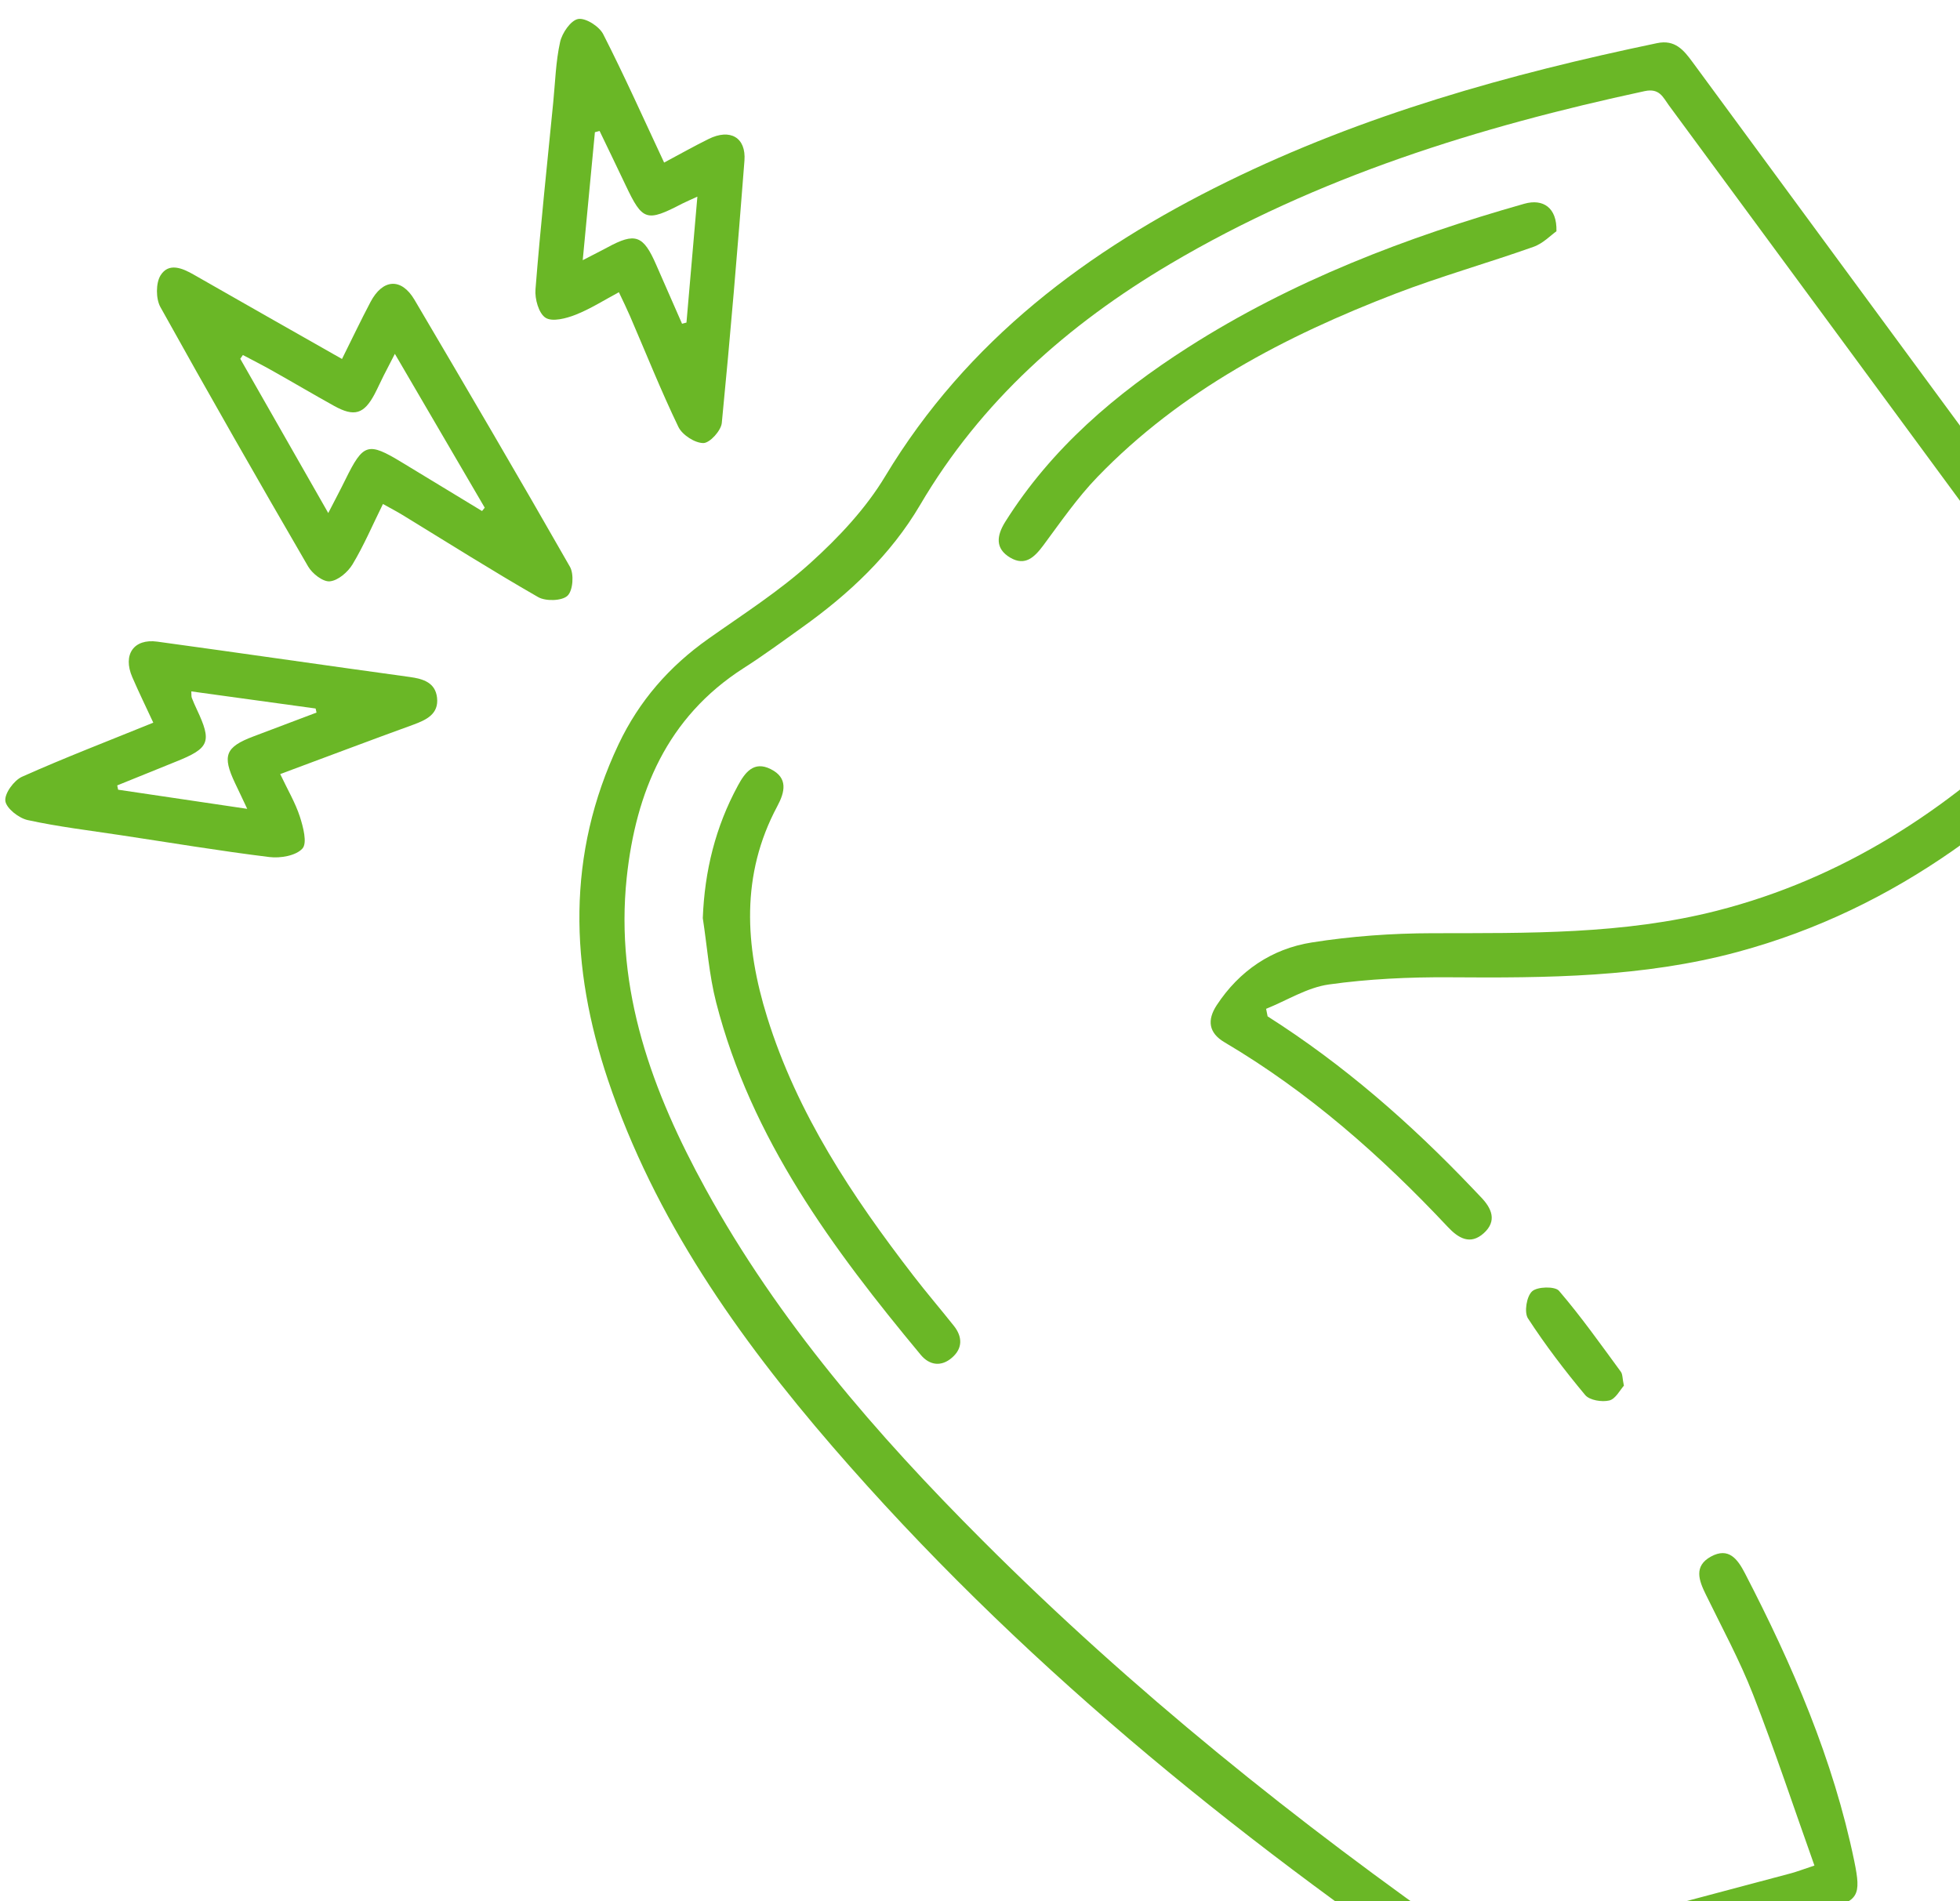
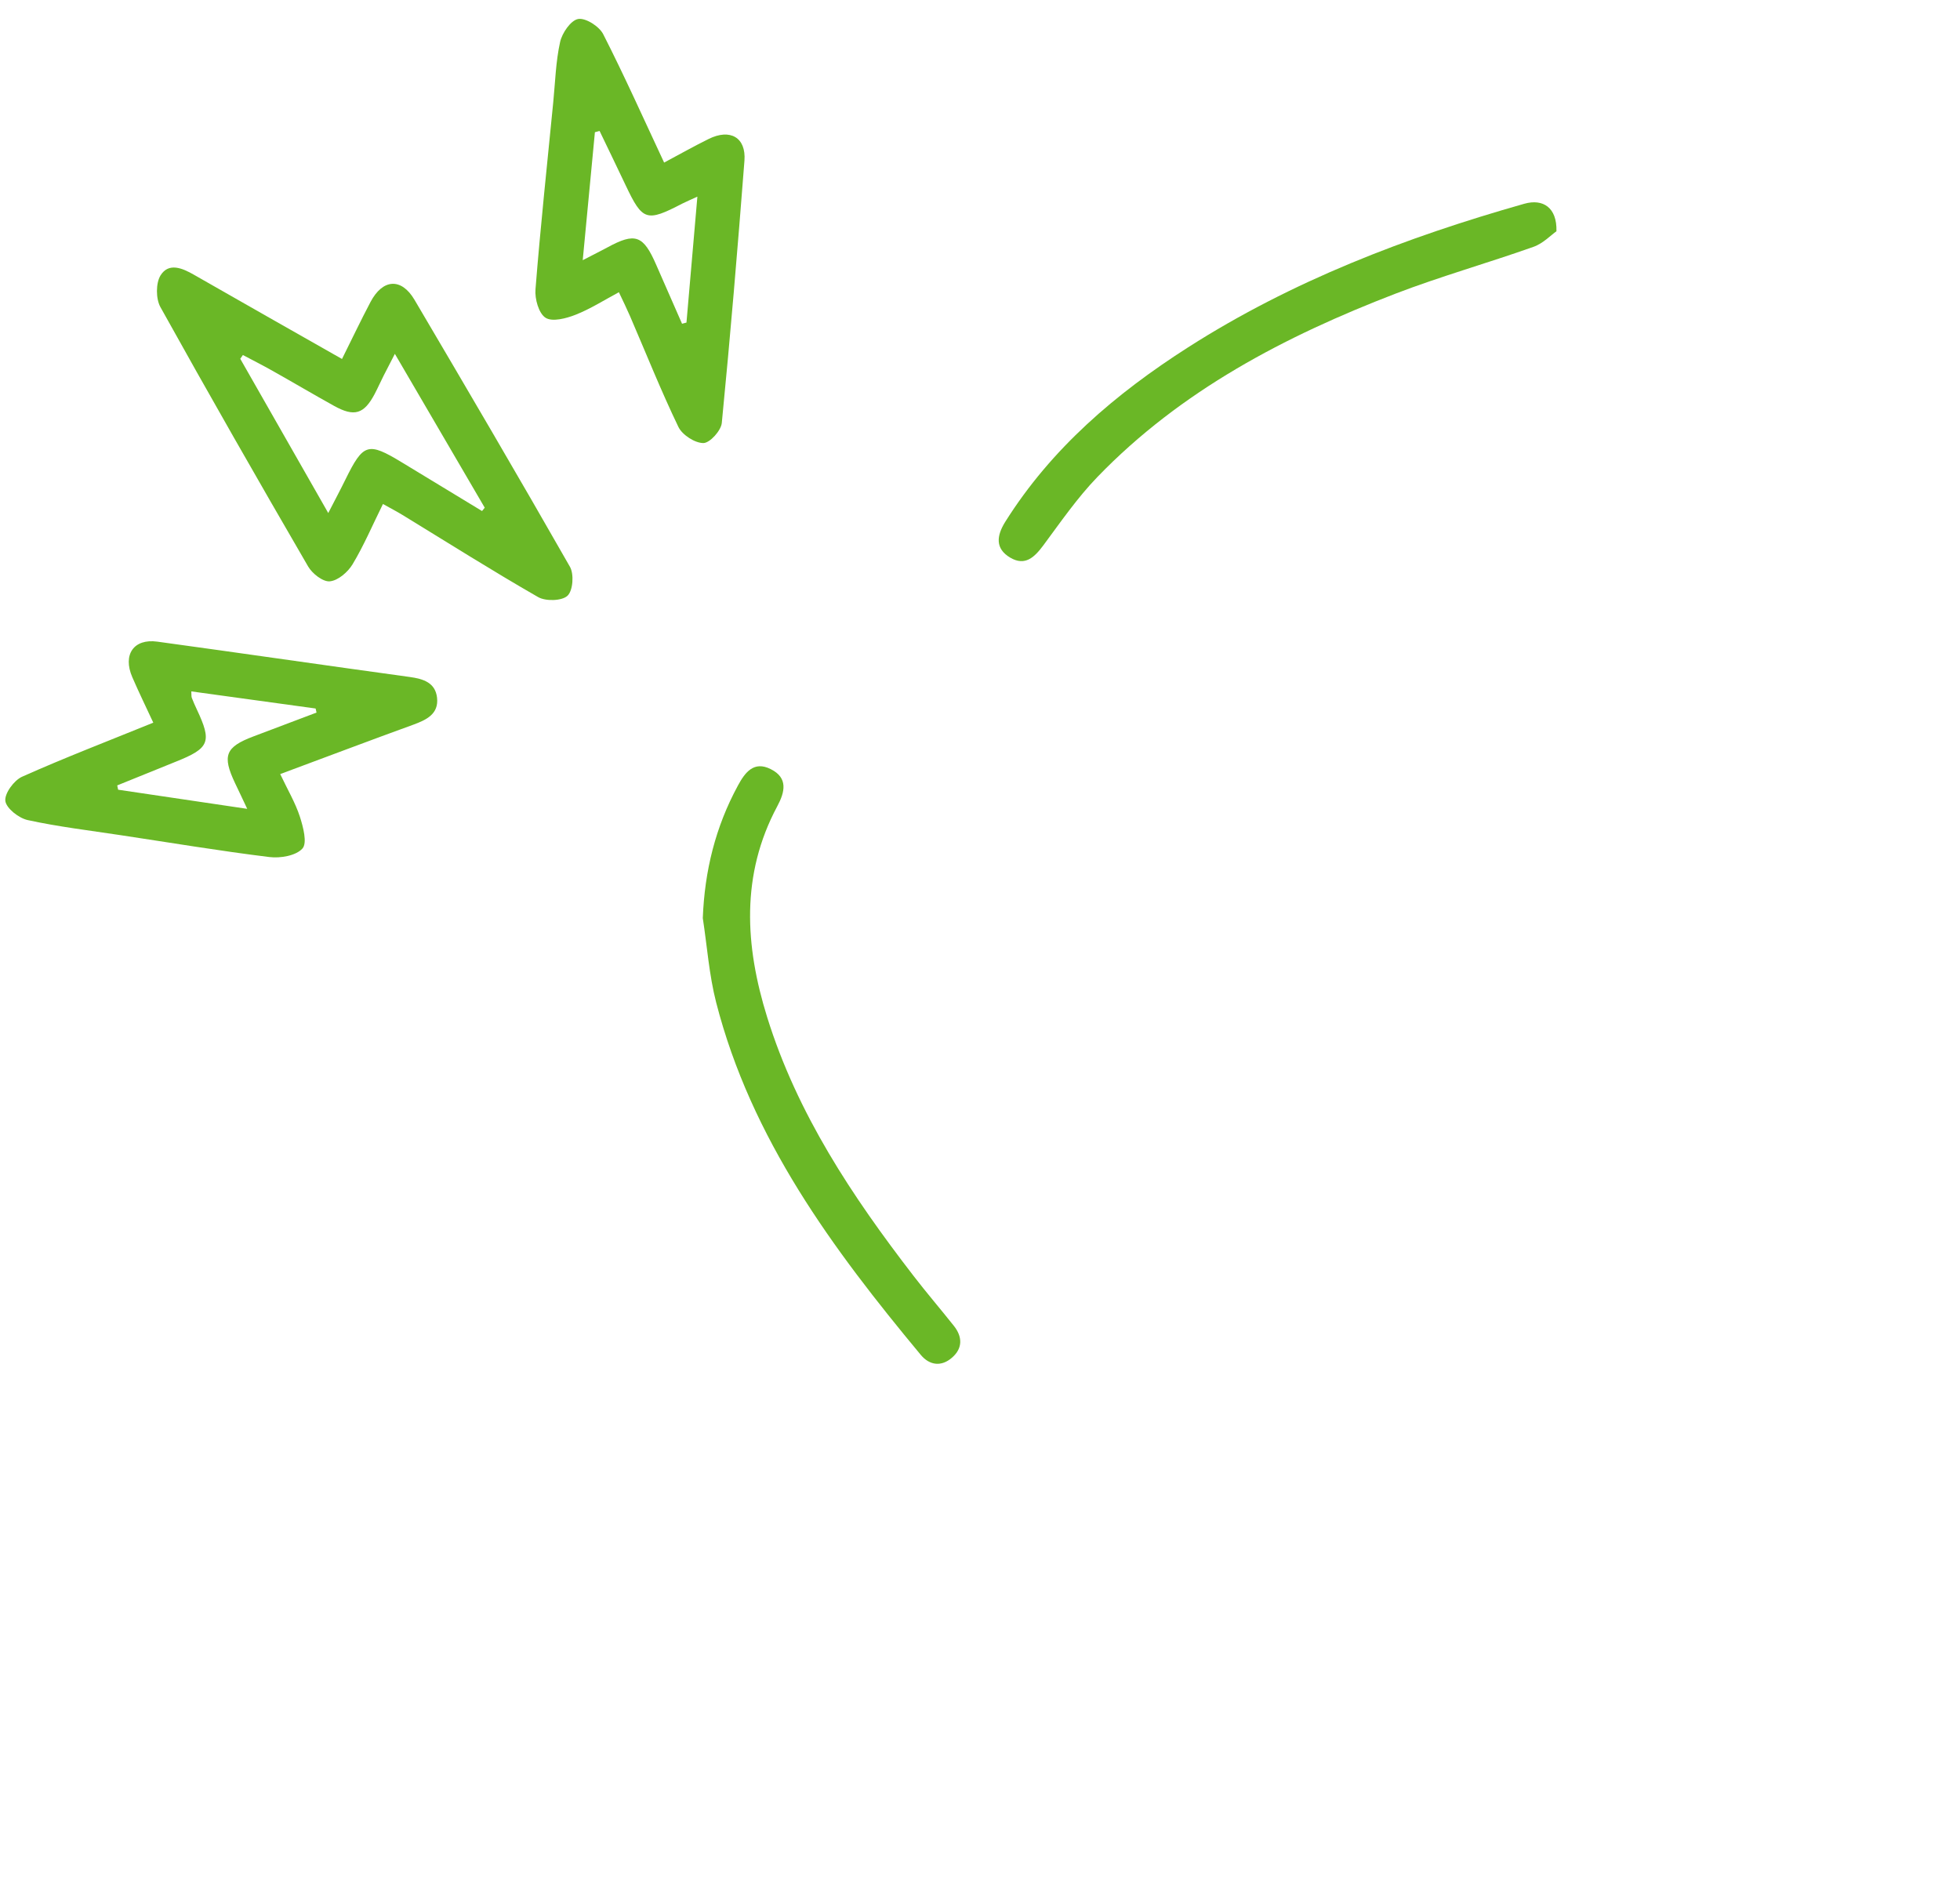
<svg xmlns="http://www.w3.org/2000/svg" width="67" height="65" viewBox="0 0 67 65" fill="none">
-   <path d="M43.329 34.745C45.921 36.391 48.21 38.394 50.321 40.609C50.419 40.714 50.518 40.819 50.617 40.92C50.993 41.306 51.184 41.74 50.721 42.159C50.259 42.575 49.852 42.332 49.489 41.943C47.212 39.518 44.737 37.334 41.859 35.633C41.314 35.312 41.258 34.875 41.591 34.366C42.365 33.186 43.477 32.437 44.836 32.221C46.192 32.006 47.578 31.907 48.953 31.904C52.219 31.898 55.482 31.953 58.684 31.137C62.982 30.04 66.551 27.716 69.684 24.644C70.227 24.111 70.855 23.665 71.453 23.171C70.683 22.127 70.091 21.323 69.499 20.518C65.349 14.876 61.198 9.234 57.044 3.595C56.847 3.327 56.73 3.007 56.222 3.115C50.54 4.338 45.036 6.045 39.998 9.025C36.501 11.095 33.536 13.715 31.45 17.267C30.446 18.974 29.016 20.312 27.407 21.458C26.748 21.93 26.095 22.41 25.414 22.845C22.801 24.521 21.735 27.079 21.423 30.006C21.017 33.864 22.302 37.331 24.116 40.637C26.606 45.17 29.959 49.037 33.592 52.67C38.71 57.791 44.334 62.305 50.265 66.447C50.647 66.712 50.977 66.789 51.442 66.662C54.7 65.769 57.966 64.912 61.232 64.04C61.435 63.985 61.63 63.908 62.024 63.778C61.321 61.806 60.674 59.846 59.926 57.93C59.469 56.759 58.862 55.643 58.311 54.512C58.074 54.029 57.892 53.542 58.486 53.215C59.09 52.885 59.396 53.298 59.648 53.785C61.272 56.922 62.668 60.145 63.386 63.627C63.629 64.814 63.534 64.986 62.388 65.294C58.665 66.29 54.943 67.291 51.211 68.246C50.832 68.342 50.287 68.262 49.966 68.046C42.075 62.681 34.717 56.694 28.455 49.45C25.217 45.7 22.382 41.678 20.782 36.918C19.488 33.057 19.356 29.22 21.146 25.442C21.849 23.96 22.878 22.783 24.212 21.84C25.398 21.002 26.634 20.213 27.706 19.243C28.668 18.374 29.595 17.388 30.258 16.285C33.059 11.632 37.179 8.553 41.943 6.214C46.611 3.922 51.575 2.532 56.644 1.475C57.26 1.346 57.556 1.712 57.864 2.132C61.192 6.661 64.526 11.191 67.857 15.717C69.466 17.905 71.071 20.096 72.689 22.278C73.025 22.731 73.157 23.134 72.735 23.615C69.084 27.775 64.856 31.069 59.405 32.542C56.169 33.417 52.863 33.436 49.547 33.411C48.17 33.402 46.783 33.466 45.421 33.657C44.682 33.762 43.992 34.203 43.28 34.489C43.298 34.576 43.314 34.662 43.332 34.748L43.329 34.745Z" fill="#6AB726" />
  <path d="M11.689 12.276C12.031 11.591 12.333 10.954 12.663 10.328C13.082 9.53 13.72 9.487 14.17 10.251C15.957 13.283 17.738 16.318 19.482 19.375C19.627 19.628 19.587 20.192 19.399 20.367C19.211 20.546 18.656 20.561 18.397 20.414C16.829 19.514 15.301 18.549 13.76 17.606C13.563 17.486 13.356 17.378 13.091 17.23C12.734 17.951 12.438 18.651 12.05 19.295C11.889 19.56 11.554 19.85 11.273 19.874C11.039 19.896 10.672 19.609 10.531 19.363C8.823 16.423 7.135 13.471 5.483 10.498C5.326 10.214 5.323 9.681 5.489 9.413C5.767 8.969 6.229 9.163 6.626 9.391C8.293 10.347 9.964 11.29 11.692 12.273L11.689 12.276ZM13.498 12.097C13.335 12.414 13.224 12.624 13.119 12.833C13.011 13.046 12.916 13.262 12.805 13.474C12.441 14.158 12.111 14.26 11.418 13.875C10.712 13.483 10.016 13.071 9.313 12.676C8.981 12.488 8.639 12.316 8.303 12.137C8.272 12.18 8.241 12.223 8.213 12.266C9.199 13.995 10.182 15.721 11.221 17.539C11.446 17.101 11.634 16.75 11.809 16.392C12.419 15.154 12.577 15.104 13.732 15.804C14.647 16.358 15.562 16.916 16.478 17.471C16.509 17.434 16.539 17.394 16.57 17.357C15.569 15.64 14.564 13.924 13.498 12.097Z" fill="#6AB726" />
  <path d="M21.158 9.989C20.641 10.267 20.178 10.562 19.679 10.759C19.359 10.886 18.881 11.012 18.65 10.864C18.416 10.716 18.277 10.217 18.305 9.891C18.474 7.755 18.703 5.626 18.912 3.494C18.98 2.806 18.998 2.107 19.146 1.438C19.214 1.127 19.513 0.693 19.765 0.649C20.021 0.606 20.487 0.902 20.622 1.173C21.343 2.588 21.993 4.042 22.702 5.558C23.238 5.272 23.725 4.997 24.224 4.751C24.958 4.387 25.509 4.698 25.448 5.493C25.217 8.482 24.967 11.471 24.674 14.457C24.65 14.722 24.264 15.147 24.043 15.147C23.753 15.147 23.325 14.87 23.192 14.599C22.594 13.357 22.083 12.075 21.537 10.809C21.426 10.553 21.303 10.3 21.158 9.995V9.989ZM19.92 8.895C20.305 8.695 20.536 8.581 20.764 8.458C21.716 7.94 21.99 8.039 22.431 9.052C22.724 9.724 23.02 10.396 23.315 11.068C23.365 11.055 23.417 11.04 23.466 11.028C23.59 9.619 23.71 8.208 23.839 6.723C23.614 6.828 23.463 6.889 23.318 6.963C22.098 7.598 21.963 7.552 21.386 6.332C21.094 5.712 20.792 5.096 20.496 4.477C20.444 4.492 20.388 4.507 20.336 4.52C20.2 5.928 20.067 7.339 19.92 8.892V8.895Z" fill="#6AB726" />
  <path d="M9.578 26.462C9.837 27.008 10.096 27.445 10.25 27.917C10.364 28.271 10.509 28.82 10.339 29.008C10.121 29.254 9.585 29.347 9.209 29.3C7.508 29.091 5.816 28.807 4.121 28.552C3.061 28.391 1.995 28.265 0.95 28.037C0.645 27.972 0.217 27.636 0.183 27.384C0.149 27.128 0.479 26.678 0.753 26.555C2.208 25.905 3.693 25.335 5.24 24.706C4.99 24.167 4.744 23.664 4.522 23.15C4.189 22.38 4.571 21.825 5.378 21.936C8.256 22.33 11.128 22.749 14.006 23.144C14.472 23.208 14.882 23.338 14.94 23.852C15.002 24.41 14.579 24.61 14.123 24.777C12.629 25.319 11.144 25.883 9.575 26.465L9.578 26.462ZM4.007 26.851C4.016 26.9 4.029 26.949 4.038 26.998C5.474 27.211 6.907 27.424 8.451 27.652C8.278 27.288 8.161 27.032 8.038 26.78C7.588 25.831 7.702 25.538 8.669 25.174C9.387 24.903 10.102 24.632 10.82 24.361C10.811 24.315 10.799 24.268 10.789 24.222C9.378 24.028 7.967 23.834 6.54 23.637C6.546 23.763 6.54 23.812 6.556 23.855C6.608 23.988 6.663 24.117 6.725 24.247C7.252 25.365 7.166 25.578 6.01 26.04C5.341 26.308 4.676 26.582 4.007 26.851V26.851Z" fill="#6AB726" />
  <path d="M24.024 31.39C24.086 29.772 24.459 28.265 25.226 26.854C25.469 26.404 25.771 26.006 26.344 26.293C26.945 26.592 26.834 27.073 26.569 27.566C25.315 29.91 25.466 32.336 26.224 34.773C27.25 38.073 29.133 40.902 31.219 43.607C31.669 44.193 32.15 44.751 32.609 45.33C32.902 45.7 32.911 46.094 32.547 46.411C32.184 46.732 31.777 46.683 31.475 46.319C28.464 42.695 25.679 38.936 24.48 34.268C24.24 33.331 24.172 32.348 24.024 31.387V31.39Z" fill="#6AB726" />
  <path d="M53.205 7.906C53.023 8.032 52.752 8.322 52.419 8.439C50.854 8.994 49.248 9.447 47.699 10.041C43.921 11.496 40.368 13.351 37.514 16.306C36.824 17.021 36.254 17.85 35.66 18.651C35.358 19.055 35.04 19.36 34.538 19.067C34.008 18.756 34.069 18.312 34.362 17.841C35.943 15.326 38.14 13.456 40.608 11.878C44.164 9.604 48.062 8.113 52.105 6.966C52.749 6.784 53.227 7.099 53.205 7.903V7.906Z" fill="#6AB726" />
-   <path d="M55.513 47.37C55.38 47.518 55.226 47.826 55.014 47.878C54.761 47.94 54.339 47.872 54.188 47.693C53.489 46.855 52.826 45.986 52.231 45.071C52.096 44.861 52.185 44.316 52.373 44.147C52.552 43.983 53.156 43.971 53.291 44.128C54.046 45.009 54.718 45.958 55.405 46.895C55.47 46.981 55.458 47.123 55.51 47.37H55.513Z" fill="#6AB726" />
</svg>